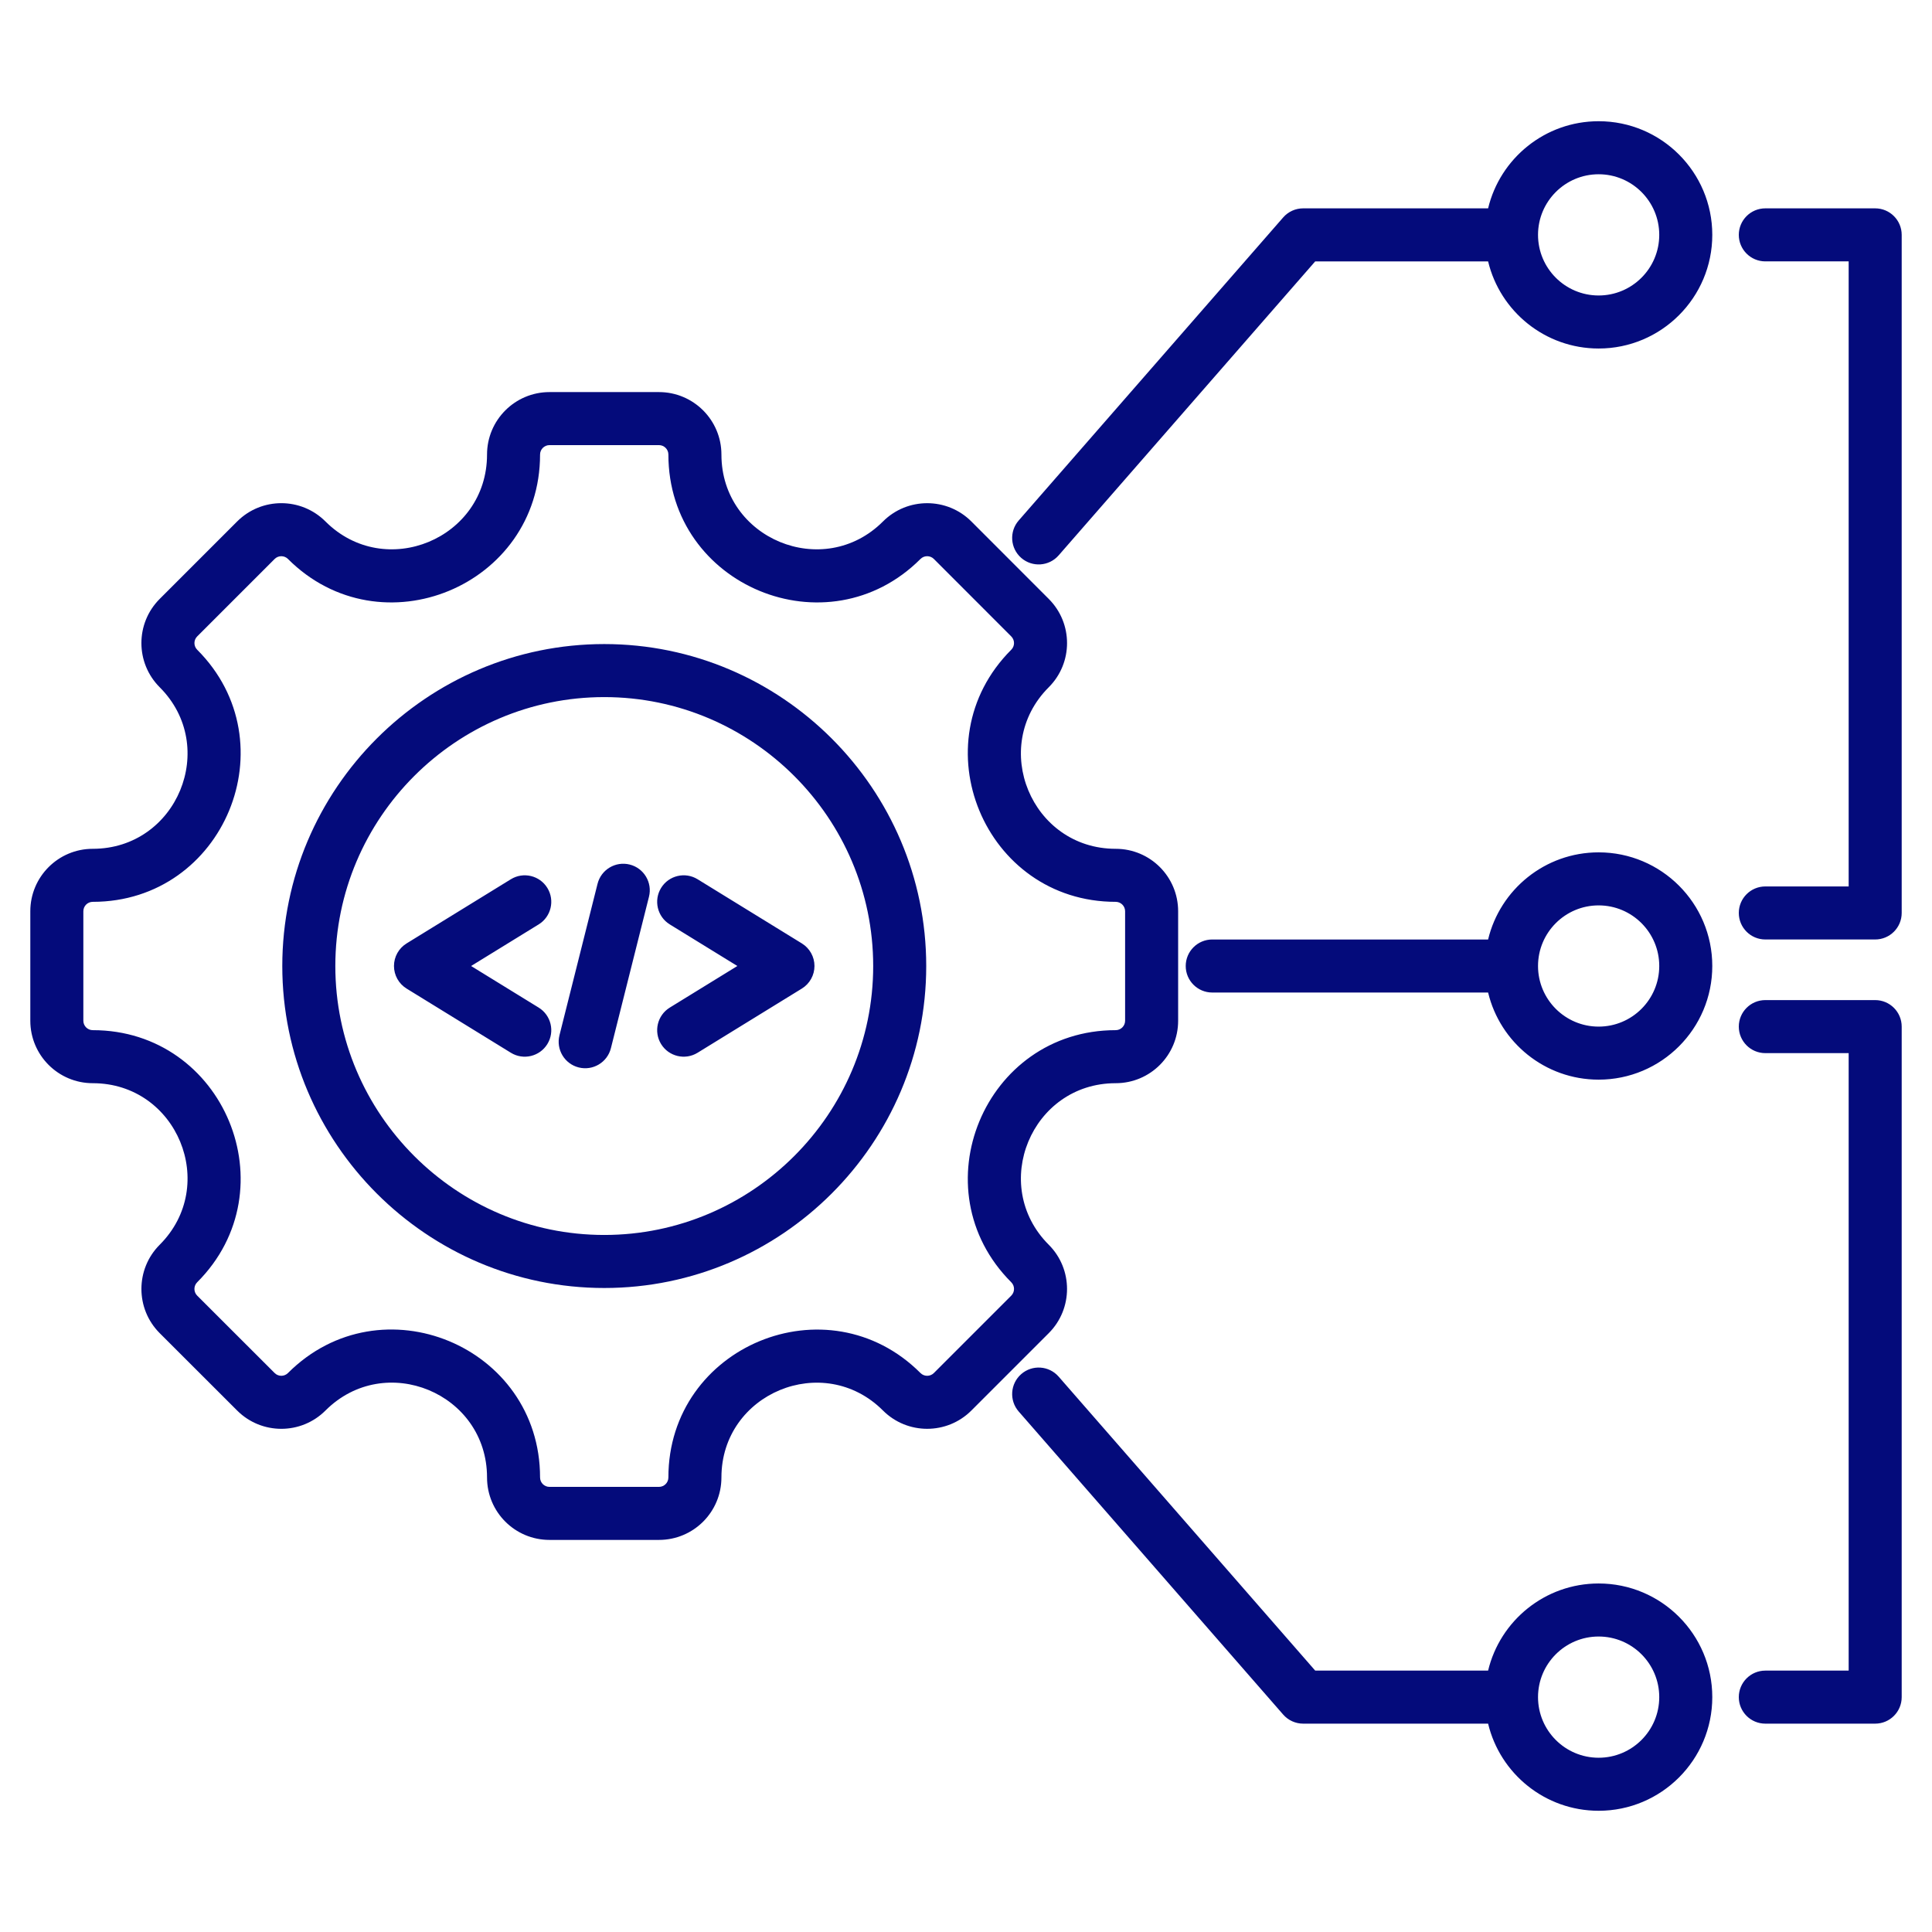
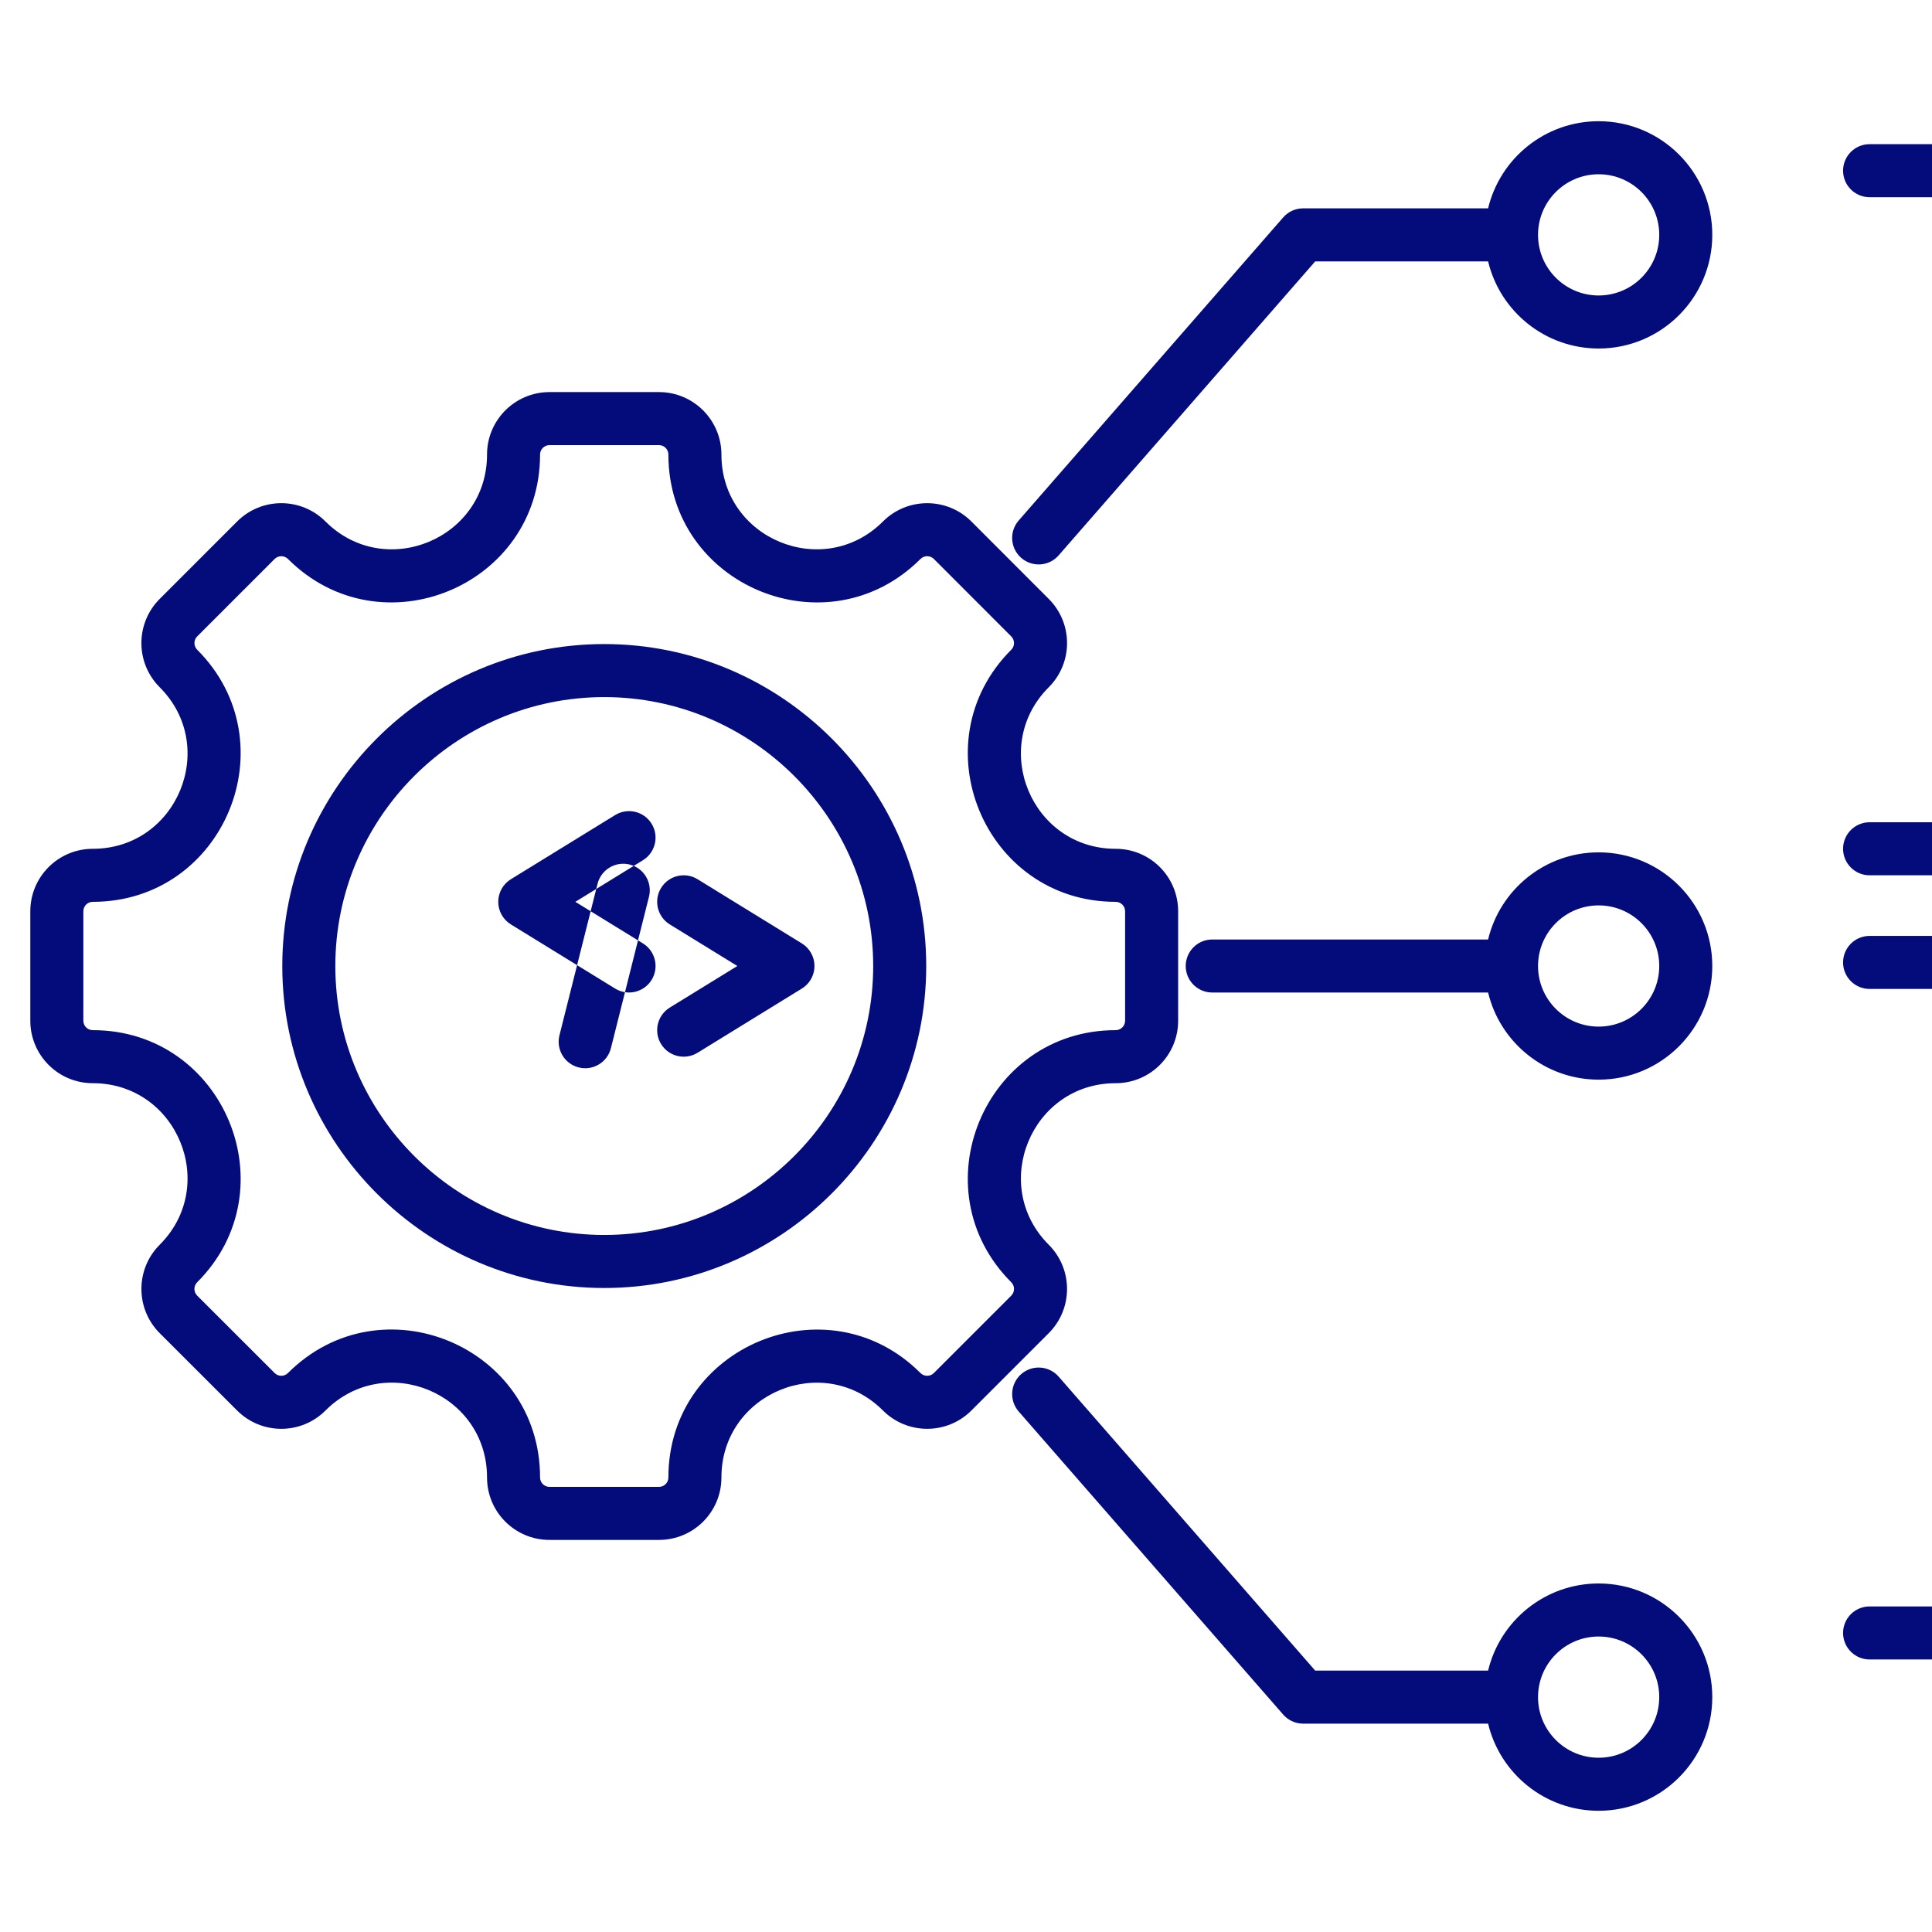
<svg xmlns="http://www.w3.org/2000/svg" clip-rule="evenodd" fill-rule="evenodd" stroke-linejoin="round" stroke-miterlimit="2" viewBox="0 0 510 510" width="300" height="300">
  <g width="100%" height="100%" transform="matrix(1,0,0,1,0,0)">
-     <path d="m392.824 262.008-72.824-.005c-3.864 0-7-3.137-7-7s3.137-7 7-7l72.821.005c3.154-13.19 15.029-23.008 29.179-23.008 16.557 0 30 13.443 30 30s-13.443 30-30 30c-14.145 0-26.016-9.81-29.176-22.992zm13.176-7c.005 8.827 7.172 15.992 16 15.992 8.831 0 16-7.169 16-16s-7.169-16-16-16-16 7.169-16 16zm-13.178-186.008h-45.64l-67.725 77.603c-2.54 2.91-6.965 3.211-9.876.671s-3.212-6.966-.672-9.877l69.817-80c1.329-1.523 3.252-2.397 5.274-2.397h48.822c3.157-13.186 15.03-23 29.178-23 16.557 0 30 13.443 30 30s-13.443 30-30 30c-14.148 0-26.021-9.814-29.178-23zm13.178-7c0 8.831 7.169 16 16 16s16-7.169 16-16-7.169-16-16-16-16 7.169-16 16zm-13.178 393h-48.822c-2.022 0-3.945-.874-5.274-2.397l-69.817-80c-2.54-2.911-2.239-7.337.672-9.877s7.336-2.239 9.876.671l67.725 77.603h45.64c3.157-13.186 15.03-23 29.178-23 16.557 0 30 13.443 30 30s-13.443 30-30 30c-14.148 0-26.021-9.814-29.178-23zm13.178-7c0 8.831 7.169 16 16 16s16-7.169 16-16-7.169-16-16-16-16 7.169-16 16zm-111.489-162.063c-22.224 0-33.383 26.93-17.665 42.648 6.433 6.433 6.433 16.899 0 23.332l-20.429 20.429c-6.433 6.433-16.899 6.433-23.332 0-15.718-15.718-42.648-4.559-42.648 17.665 0 9.134-7.385 16.489-16.49 16.489h-28.894c-9.105 0-16.49-7.355-16.49-16.489 0-22.251-26.917-33.396-42.648-17.665-6.437 6.437-16.878 6.437-23.313.002l-20.448-20.431c-6.433-6.433-6.433-16.899 0-23.332 15.718-15.718 4.573-42.648-17.665-42.648-9.104 0-16.489-7.385-16.489-16.49v-28.894c0-9.105 7.385-16.49 16.489-16.49 22.238 0 33.383-26.93 17.665-42.648-6.437-6.437-6.437-16.878 0-23.315l20.446-20.446c6.437-6.437 16.878-6.437 23.315 0 15.718 15.718 42.648 4.573 42.648-17.665 0-9.104 7.385-16.489 16.49-16.489h28.894c9.105 0 16.49 7.385 16.49 16.489 0 22.238 26.93 33.383 42.648 17.665 6.433-6.433 16.899-6.433 23.332 0l20.429 20.446c6.437 6.437 6.437 16.878 0 23.315-15.718 15.718-4.559 42.648 17.665 42.648 9.134 0 16.489 7.385 16.489 16.49v28.894c0 9.105-7.355 16.49-16.489 16.49zm0-14c1.379 0 2.489-1.115 2.489-2.49v-28.894c0-1.375-1.11-2.49-2.489-2.49-34.679 0-52.091-42.021-27.564-66.548.97-.97.97-2.545 0-3.515l-20.43-20.447c-.974-.974-2.558-.974-3.532 0-24.527 24.527-66.548 7.135-66.548-27.564 0-1.374-1.115-2.489-2.49-2.489h-28.894c-1.375 0-2.49 1.115-2.49 2.489 0 34.699-42.021 52.091-66.548 27.564-.97-.97-2.545-.97-3.515 0l-20.447 20.447c-.97.97-.97 2.545 0 3.515 24.527 24.527 7.135 66.548-27.564 66.548-1.374 0-2.489 1.115-2.489 2.49v28.894c0 1.375 1.115 2.49 2.489 2.49 34.699 0 52.091 42.021 27.564 66.548-.974.974-.974 2.558 0 3.532l20.447 20.43c.97.97 2.545.97 3.515 0 24.547-24.548 66.548-7.156 66.548 27.564 0 1.379 1.115 2.489 2.49 2.489h28.894c1.375 0 2.49-1.11 2.49-2.489 0-34.679 42.021-52.091 66.548-27.564.974.974 2.558.974 3.532 0l20.43-20.43c.974-.974.974-2.558 0-3.532-24.527-24.527-7.115-66.548 27.564-66.548zm-135.002 68.063c-46.821 0-84.992-38.192-84.992-84.991 0-46.821 38.171-84.992 84.992-84.992 46.799 0 84.991 38.171 84.991 84.992 0 46.799-38.192 84.991-84.991 84.991zm0-14c39.09 0 70.991-31.901 70.991-70.991 0-39.109-31.901-70.992-70.991-70.992-39.109 0-70.992 31.883-70.992 70.992 0 39.09 31.883 70.991 70.992 70.991zm1.755-49.302c-.942 3.747-4.749 6.024-8.496 5.082-3.746-.942-6.024-4.748-5.082-8.495l10.05-39.983c.942-3.747 4.749-6.024 8.496-5.082 3.746.942 6.024 4.748 5.082 8.495zm22.879 1.204c-3.29 2.025-7.605.998-9.63-2.293-2.025-3.29-.998-7.605 2.292-9.63l17.84-10.979-17.84-10.979c-3.29-2.025-4.317-6.34-2.292-9.63 2.025-3.291 6.34-4.318 9.63-2.293l27.526 16.941c2.07 1.274 3.331 3.53 3.331 5.961s-1.261 4.687-3.331 5.961zm-41.948-11.923c3.29 2.025 4.317 6.34 2.292 9.63-2.025 3.291-6.34 4.318-9.63 2.293l-27.526-16.941c-2.07-1.274-3.331-3.53-3.331-5.961s1.261-4.687 3.331-5.961l27.526-16.941c3.29-2.025 7.605-.998 9.63 2.293 2.025 3.29.998 7.605-2.292 9.63l-17.84 10.979zm323.805 12.021c-3.863 0-7-3.137-7-7s3.137-7 7-7h29c3.866 0 7 3.134 7 7v177c0 3.866-3.134 7-7 7h-29c-3.863 0-7-3.137-7-7s3.137-7 7-7h22v-163zm0-209c-3.863 0-7-3.137-7-7s3.137-7 7-7h29c3.866 0 7 3.134 7 7v179c0 3.866-3.134 7-7 7h-29c-3.863 0-7-3.137-7-7s3.137-7 7-7h22v-165z" fill="#040b7b" fill-opacity="1" data-original-color="#000000ff" stroke="none" stroke-opacity="1" />
+     <path d="m392.824 262.008-72.824-.005c-3.864 0-7-3.137-7-7s3.137-7 7-7l72.821.005c3.154-13.19 15.029-23.008 29.179-23.008 16.557 0 30 13.443 30 30s-13.443 30-30 30c-14.145 0-26.016-9.81-29.176-22.992zm13.176-7c.005 8.827 7.172 15.992 16 15.992 8.831 0 16-7.169 16-16s-7.169-16-16-16-16 7.169-16 16zm-13.178-186.008h-45.64l-67.725 77.603c-2.54 2.91-6.965 3.211-9.876.671s-3.212-6.966-.672-9.877l69.817-80c1.329-1.523 3.252-2.397 5.274-2.397h48.822c3.157-13.186 15.03-23 29.178-23 16.557 0 30 13.443 30 30s-13.443 30-30 30c-14.148 0-26.021-9.814-29.178-23zm13.178-7c0 8.831 7.169 16 16 16s16-7.169 16-16-7.169-16-16-16-16 7.169-16 16zm-13.178 393h-48.822c-2.022 0-3.945-.874-5.274-2.397l-69.817-80c-2.54-2.911-2.239-7.337.672-9.877s7.336-2.239 9.876.671l67.725 77.603h45.64c3.157-13.186 15.03-23 29.178-23 16.557 0 30 13.443 30 30s-13.443 30-30 30c-14.148 0-26.021-9.814-29.178-23zm13.178-7c0 8.831 7.169 16 16 16s16-7.169 16-16-7.169-16-16-16-16 7.169-16 16zm-111.489-162.063c-22.224 0-33.383 26.93-17.665 42.648 6.433 6.433 6.433 16.899 0 23.332l-20.429 20.429c-6.433 6.433-16.899 6.433-23.332 0-15.718-15.718-42.648-4.559-42.648 17.665 0 9.134-7.385 16.489-16.49 16.489h-28.894c-9.105 0-16.49-7.355-16.49-16.489 0-22.251-26.917-33.396-42.648-17.665-6.437 6.437-16.878 6.437-23.313.002l-20.448-20.431c-6.433-6.433-6.433-16.899 0-23.332 15.718-15.718 4.573-42.648-17.665-42.648-9.104 0-16.489-7.385-16.489-16.49v-28.894c0-9.105 7.385-16.49 16.489-16.49 22.238 0 33.383-26.93 17.665-42.648-6.437-6.437-6.437-16.878 0-23.315l20.446-20.446c6.437-6.437 16.878-6.437 23.315 0 15.718 15.718 42.648 4.573 42.648-17.665 0-9.104 7.385-16.489 16.49-16.489h28.894c9.105 0 16.49 7.385 16.49 16.489 0 22.238 26.93 33.383 42.648 17.665 6.433-6.433 16.899-6.433 23.332 0l20.429 20.446c6.437 6.437 6.437 16.878 0 23.315-15.718 15.718-4.559 42.648 17.665 42.648 9.134 0 16.489 7.385 16.489 16.49v28.894c0 9.105-7.355 16.49-16.489 16.49zm0-14c1.379 0 2.489-1.115 2.489-2.49v-28.894c0-1.375-1.11-2.49-2.489-2.49-34.679 0-52.091-42.021-27.564-66.548.97-.97.97-2.545 0-3.515l-20.43-20.447c-.974-.974-2.558-.974-3.532 0-24.527 24.527-66.548 7.135-66.548-27.564 0-1.374-1.115-2.489-2.49-2.489h-28.894c-1.375 0-2.49 1.115-2.49 2.489 0 34.699-42.021 52.091-66.548 27.564-.97-.97-2.545-.97-3.515 0l-20.447 20.447c-.97.97-.97 2.545 0 3.515 24.527 24.527 7.135 66.548-27.564 66.548-1.374 0-2.489 1.115-2.489 2.49v28.894c0 1.375 1.115 2.49 2.489 2.49 34.699 0 52.091 42.021 27.564 66.548-.974.974-.974 2.558 0 3.532l20.447 20.43c.97.97 2.545.97 3.515 0 24.547-24.548 66.548-7.156 66.548 27.564 0 1.379 1.115 2.489 2.49 2.489h28.894c1.375 0 2.49-1.11 2.49-2.489 0-34.679 42.021-52.091 66.548-27.564.974.974 2.558.974 3.532 0l20.43-20.43c.974-.974.974-2.558 0-3.532-24.527-24.527-7.115-66.548 27.564-66.548zm-135.002 68.063c-46.821 0-84.992-38.192-84.992-84.991 0-46.821 38.171-84.992 84.992-84.992 46.799 0 84.991 38.171 84.991 84.992 0 46.799-38.192 84.991-84.991 84.991zm0-14c39.09 0 70.991-31.901 70.991-70.991 0-39.109-31.901-70.992-70.991-70.992-39.109 0-70.992 31.883-70.992 70.992 0 39.09 31.883 70.991 70.992 70.991zm1.755-49.302c-.942 3.747-4.749 6.024-8.496 5.082-3.746-.942-6.024-4.748-5.082-8.495l10.05-39.983c.942-3.747 4.749-6.024 8.496-5.082 3.746.942 6.024 4.748 5.082 8.495zm22.879 1.204c-3.29 2.025-7.605.998-9.63-2.293-2.025-3.29-.998-7.605 2.292-9.63l17.84-10.979-17.84-10.979c-3.29-2.025-4.317-6.34-2.292-9.63 2.025-3.291 6.34-4.318 9.63-2.293l27.526 16.941c2.07 1.274 3.331 3.53 3.331 5.961s-1.261 4.687-3.331 5.961m-41.948-11.923c3.29 2.025 4.317 6.34 2.292 9.63-2.025 3.291-6.34 4.318-9.63 2.293l-27.526-16.941c-2.07-1.274-3.331-3.53-3.331-5.961s1.261-4.687 3.331-5.961l27.526-16.941c3.29-2.025 7.605-.998 9.63 2.293 2.025 3.29.998 7.605-2.292 9.63l-17.84 10.979zm323.805 12.021c-3.863 0-7-3.137-7-7s3.137-7 7-7h29c3.866 0 7 3.134 7 7v177c0 3.866-3.134 7-7 7h-29c-3.863 0-7-3.137-7-7s3.137-7 7-7h22v-163zm0-209c-3.863 0-7-3.137-7-7s3.137-7 7-7h29c3.866 0 7 3.134 7 7v179c0 3.866-3.134 7-7 7h-29c-3.863 0-7-3.137-7-7s3.137-7 7-7h22v-165z" fill="#040b7b" fill-opacity="1" data-original-color="#000000ff" stroke="none" stroke-opacity="1" />
  </g>
</svg>